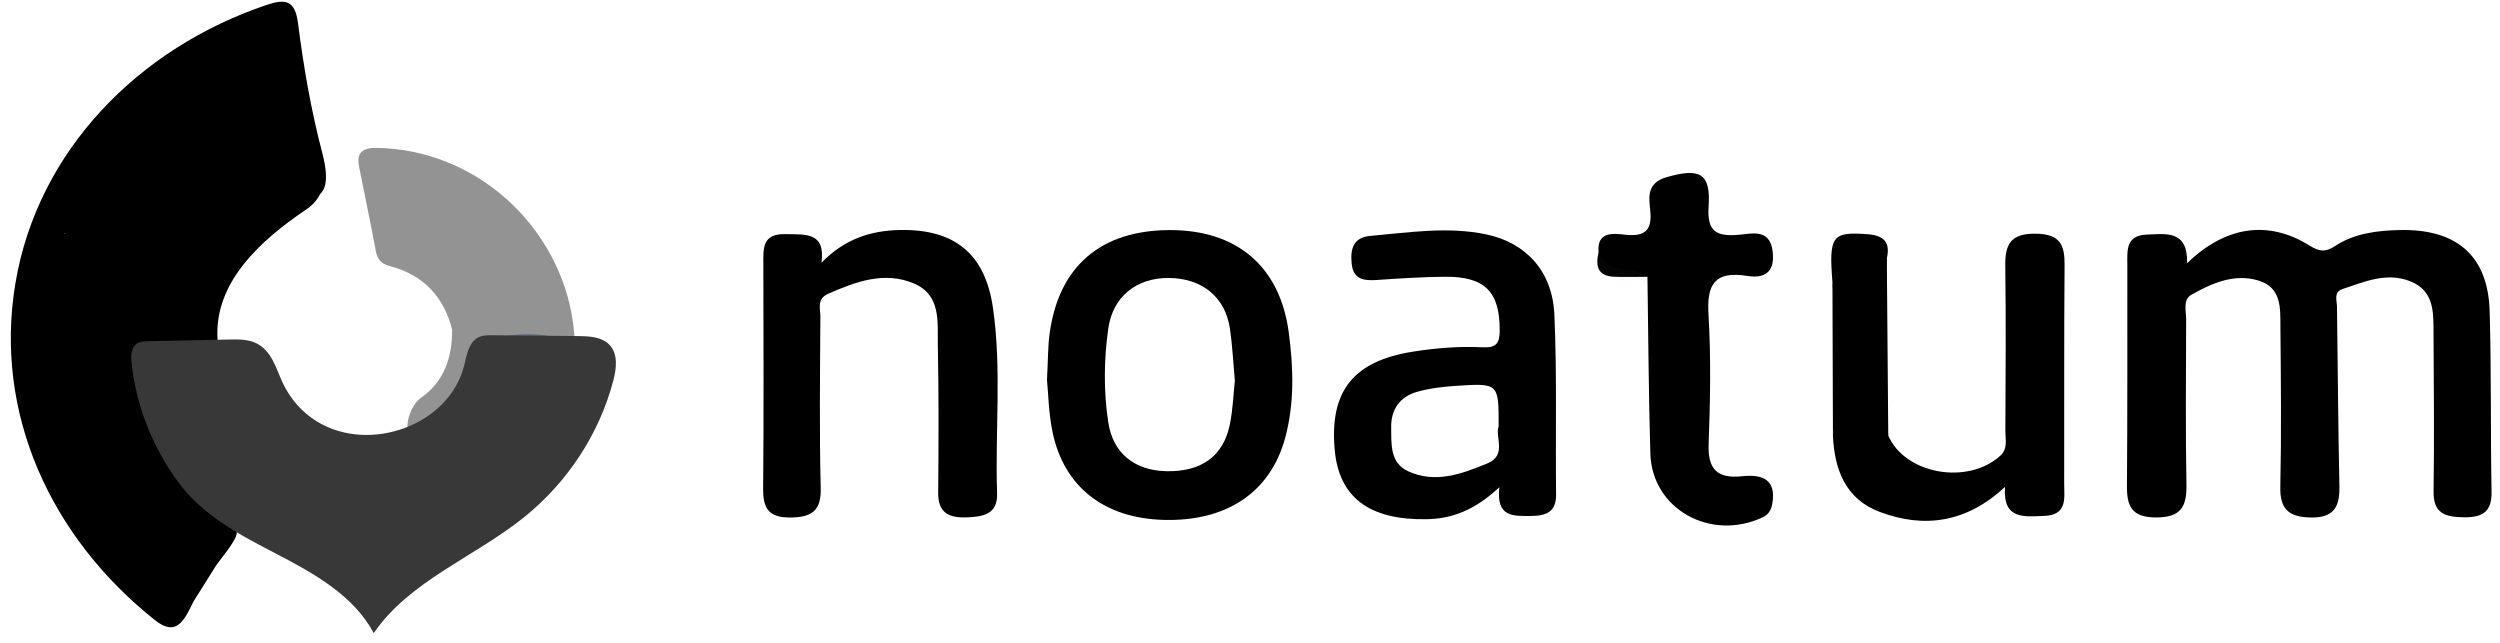
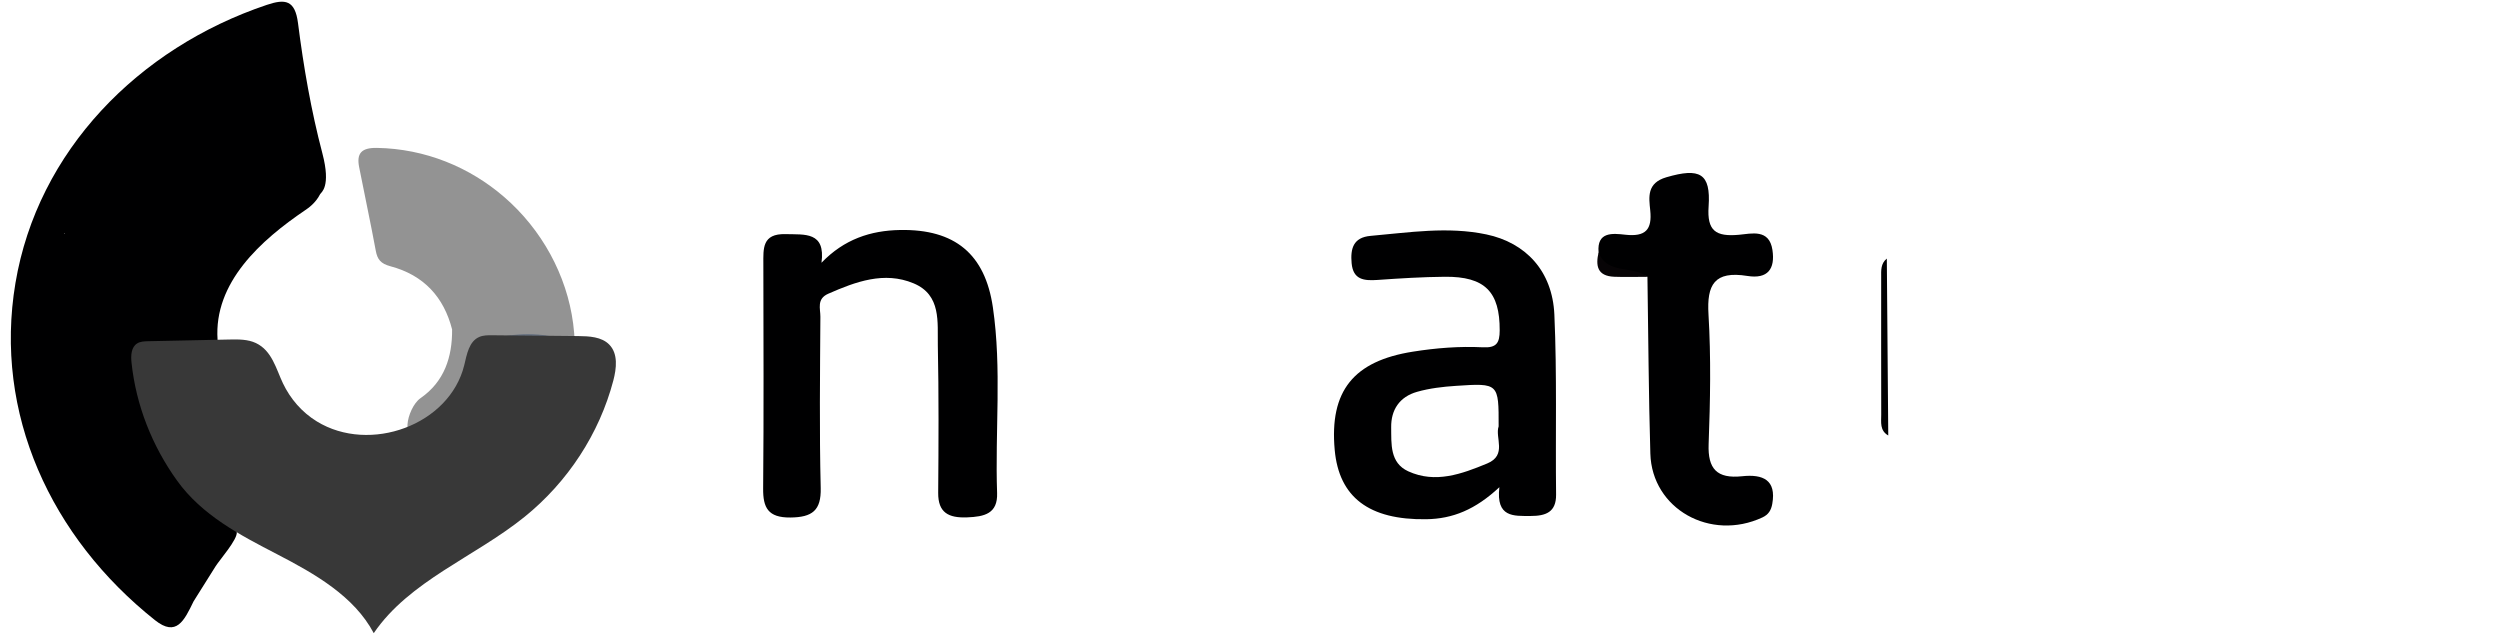
<svg xmlns="http://www.w3.org/2000/svg" width="214" height="55" viewBox="0 0 214 55" fill="none">
-   <path d="M187.216 22.529C190.511 19.342 194.162 18.826 197.658 21.001C198.559 21.561 199.055 21.602 199.912 21.041C201.553 19.966 203.502 19.734 205.425 19.692C210.327 19.584 212.979 21.928 213.115 26.636C213.264 31.773 213.182 36.915 213.277 42.054C213.307 43.686 212.65 44.294 210.96 44.281C209.31 44.268 208.287 43.962 208.314 42.067C208.38 37.517 208.332 32.967 208.31 28.417C208.303 26.718 208.354 24.917 206.369 24.098C204.345 23.262 202.427 24.105 200.536 24.737C199.738 25.002 200.037 25.68 200.045 26.248C200.116 31.385 200.146 36.523 200.253 41.658C200.288 43.384 199.78 44.354 197.745 44.298C195.84 44.246 195.153 43.509 195.195 41.662C195.295 37.114 195.244 32.562 195.204 28.012C195.191 26.428 195.335 24.61 193.305 24.007C191.239 23.395 189.333 24.245 187.588 25.23C186.828 25.659 187.137 26.613 187.135 27.342C187.119 32.061 187.075 36.78 187.16 41.499C187.194 43.352 186.699 44.304 184.538 44.294C182.461 44.287 182.053 43.312 182.067 41.607C182.118 35.286 182.092 28.966 182.1 22.648C182.1 21.464 181.94 20.148 183.765 20.081C185.421 20.02 187.289 19.684 187.214 22.529H187.216Z" fill="#000001" />
-   <path d="M110.317 28.448C109.559 22.769 105.833 19.665 100.082 19.695C94.247 19.728 90.679 22.759 89.861 28.448C89.693 29.611 89.717 30.8 89.622 32.51C89.737 33.66 89.758 35.361 90.101 37.001C91.08 41.681 94.52 44.348 99.56 44.502C104.956 44.665 108.736 42.173 110.008 37.49C110.818 34.515 110.719 31.454 110.317 28.448ZM105.269 36.36C104.709 39.072 102.815 40.403 99.823 40.334C97.092 40.27 95.262 38.781 94.864 36.133C94.464 33.464 94.49 30.771 94.872 28.106C95.26 25.382 97.292 23.769 100.066 23.794C102.888 23.819 104.873 25.42 105.277 28.099C105.489 29.506 105.552 30.934 105.704 32.585C105.582 33.701 105.54 35.052 105.269 36.36Z" fill="#000001" />
  <path d="M133.054 26.932C132.886 23.188 130.602 20.777 127.234 20.066C123.918 19.369 120.621 19.903 117.32 20.191C115.828 20.322 115.587 21.295 115.699 22.533C115.83 23.948 116.75 24.044 117.918 23.963C119.833 23.829 121.755 23.708 123.676 23.691C127.125 23.66 128.384 24.987 128.374 28.285C128.37 29.362 128.101 29.788 126.935 29.729C124.927 29.629 122.934 29.786 120.936 30.103C115.872 30.906 113.792 33.459 114.251 38.514C114.619 42.573 117.199 44.516 122.077 44.446C124.355 44.414 126.292 43.623 128.346 41.705C128.044 44.31 129.567 44.166 131.018 44.168C132.32 44.168 133.218 43.846 133.201 42.333C133.141 37.199 133.284 32.058 133.054 26.932ZM127.307 39.672C125.127 40.574 122.869 41.407 120.546 40.344C118.959 39.618 119.105 37.992 119.085 36.579C119.065 35.079 119.802 33.962 121.308 33.538C122.378 33.234 123.52 33.102 124.64 33.029C128.291 32.785 128.291 32.81 128.283 36.498C127.955 37.458 129.027 38.959 127.307 39.672Z" fill="#000001" />
  <path d="M70.322 22.489C72.259 20.477 74.521 19.734 77.038 19.688C81.75 19.6 84.325 21.756 84.991 26.312C85.763 31.593 85.168 36.909 85.352 42.206C85.413 43.972 84.263 44.23 82.787 44.287C81.194 44.35 80.296 43.886 80.309 42.189C80.343 37.977 80.363 33.763 80.278 29.552C80.238 27.583 80.592 25.25 78.2 24.252C75.687 23.203 73.247 24.113 70.898 25.144C69.887 25.588 70.229 26.425 70.225 27.116C70.195 32.002 70.134 36.892 70.253 41.774C70.3 43.694 69.532 44.281 67.656 44.299C65.741 44.318 65.309 43.456 65.325 41.811C65.385 35.408 65.351 29.005 65.343 22.601C65.343 21.297 65.219 19.982 67.251 20.041C68.887 20.087 70.676 19.815 70.32 22.489H70.322Z" fill="#000001" />
-   <path d="M156.858 24.154C156.541 20.182 156.828 19.836 159.816 20.044C161.318 20.147 161.821 20.777 161.51 22.132C161.209 27.183 160.966 32.234 161.633 37.278C163.052 40.576 168.401 41.548 171.209 39.025C171.899 38.405 171.658 37.618 171.66 36.888C171.678 32.173 171.717 27.46 171.652 22.747C171.626 20.905 172.111 19.963 174.302 20.005C176.399 20.044 176.741 21.017 176.728 22.701C176.674 28.93 176.712 35.16 176.694 41.39C176.69 42.615 177.005 44.092 174.98 44.161C173.304 44.218 171.424 44.527 171.63 41.676C168.339 44.748 164.708 45.257 160.889 43.813C157.946 42.702 157.03 40.15 156.899 37.293C157.202 32.914 157.263 28.535 156.858 24.156V24.154Z" fill="#000001" />
  <path d="M136.838 21.602C136.681 19.826 138.029 19.968 139.119 20.091C140.875 20.288 141.431 19.645 141.26 18.006C141.144 16.881 140.948 15.665 142.646 15.172C145.501 14.341 146.455 14.825 146.257 17.674C146.113 19.749 146.853 20.279 148.853 20.097C149.936 19.999 151.446 19.572 151.721 21.396C151.964 23.013 151.329 23.904 149.574 23.621C146.736 23.165 146.095 24.38 146.247 26.914C146.469 30.606 146.396 34.323 146.259 38.024C146.182 40.123 146.954 40.998 149.128 40.766C150.909 40.576 152.069 41.081 151.707 43.127C151.61 43.67 151.39 44.045 150.866 44.291C146.411 46.364 141.409 43.563 141.27 38.834C141.122 33.791 141.098 28.744 141.021 23.698C139.65 22.953 137.245 24.128 136.836 21.604L136.838 21.602Z" fill="#000001" />
  <path d="M43.144 16.851C40.204 14.315 36.412 12.731 32.268 12.66C30.929 12.637 30.513 13.134 30.741 14.297C31.208 16.688 31.724 19.068 32.166 21.462C32.304 22.211 32.591 22.57 33.418 22.791C36.282 23.551 37.995 25.44 38.7 28.201C38.719 30.556 38.043 32.663 35.993 34.085C34.811 34.905 34.103 38.382 36.315 36.719C37.667 35.704 39.495 34.26 40.19 32.701C40.592 31.801 40.358 29.349 41.795 29.147C44.062 28.829 46.328 28.827 48.596 29.147H49.188C49.174 28.798 49.142 28.297 49.063 27.702C48.519 23.547 46.37 19.634 43.146 16.853L43.144 16.851Z" fill="#939393" />
  <path d="M161.635 37.278C160.895 36.852 161.035 36.139 161.033 35.49C161.023 31.576 161.027 27.659 161.029 23.745C161.029 23.165 160.972 22.566 161.512 22.134C161.554 27.183 161.593 32.23 161.635 37.28V37.278Z" fill="#000001" />
-   <path d="M156.858 24.153C157.687 28.531 157.626 32.91 156.899 37.291C156.886 32.912 156.872 28.532 156.858 24.153Z" fill="#000001" />
  <path d="M136.838 21.602C137.57 23.531 139.786 22.708 141.025 23.696C140.077 23.696 139.129 23.729 138.183 23.691C136.703 23.633 136.58 22.721 136.838 21.602Z" fill="#070406" />
  <path d="M27.595 13.123C26.631 9.46 25.986 5.728 25.509 1.977C25.256 -0.007 24.411 -0.11 22.837 0.418C11.847 4.111 3.223 12.92 1.323 24.224C-0.555 35.397 4.361 46.008 13.27 53.089C15.098 54.54 15.763 53.141 16.572 51.472C17.198 50.476 17.825 49.477 18.45 48.481C18.802 47.92 20.346 46.175 20.267 45.55C20.162 44.739 18.971 44.2 18.369 43.781C16.24 42.305 14.053 39.273 13.101 36.91C12.678 35.858 12.814 34.662 12.67 33.558C12.597 32.999 12.395 30.586 11.356 30.838C11.411 30.824 11.467 30.813 11.52 30.797C12.626 29.98 13.915 29.935 15.239 29.899C16.41 29.866 17.716 30.191 18.624 29.083C18.288 24.176 22.333 20.559 26.134 17.984C26.354 17.834 27.001 17.41 27.403 16.621C27.482 16.468 28.356 16.02 27.595 13.123ZM5.554 20.025C5.536 20.017 5.518 20.01 5.499 20.002C5.506 19.985 5.512 19.966 5.518 19.948C5.53 19.973 5.542 20 5.554 20.025Z" fill="#000001" />
  <path d="M41.791 29.143C44.058 28.421 46.324 28.423 48.592 29.143C46.324 29.143 44.058 29.143 41.791 29.143Z" fill="#646F7F" />
  <path d="M47.098 28.745C45.446 28.73 43.793 28.715 42.141 28.698C41.767 28.694 41.379 28.694 41.037 28.838C40.144 29.216 39.964 30.331 39.741 31.251C38.492 36.381 31.655 38.857 27.119 36.072C25.839 35.286 24.854 34.14 24.22 32.812C23.633 31.577 23.284 30.018 21.907 29.366C21.214 29.037 20.411 29.047 19.641 29.062C17.32 29.11 14.999 29.16 12.68 29.208C12.355 29.216 12.011 29.227 11.74 29.398C11.217 29.727 11.195 30.448 11.259 31.049C11.643 34.676 13.012 38.158 15.159 41.144C17.288 44.104 20.524 45.788 23.733 47.449C26.961 49.121 30.325 51.041 31.993 54.199C35.041 49.718 40.653 47.675 44.905 44.241C48.608 41.251 51.305 37.112 52.498 32.585C52.775 31.533 52.922 30.276 52.148 29.492C51.493 28.828 50.436 28.776 49.489 28.767C48.691 28.759 47.894 28.751 47.096 28.744L47.098 28.745Z" fill="#383838" />
</svg>